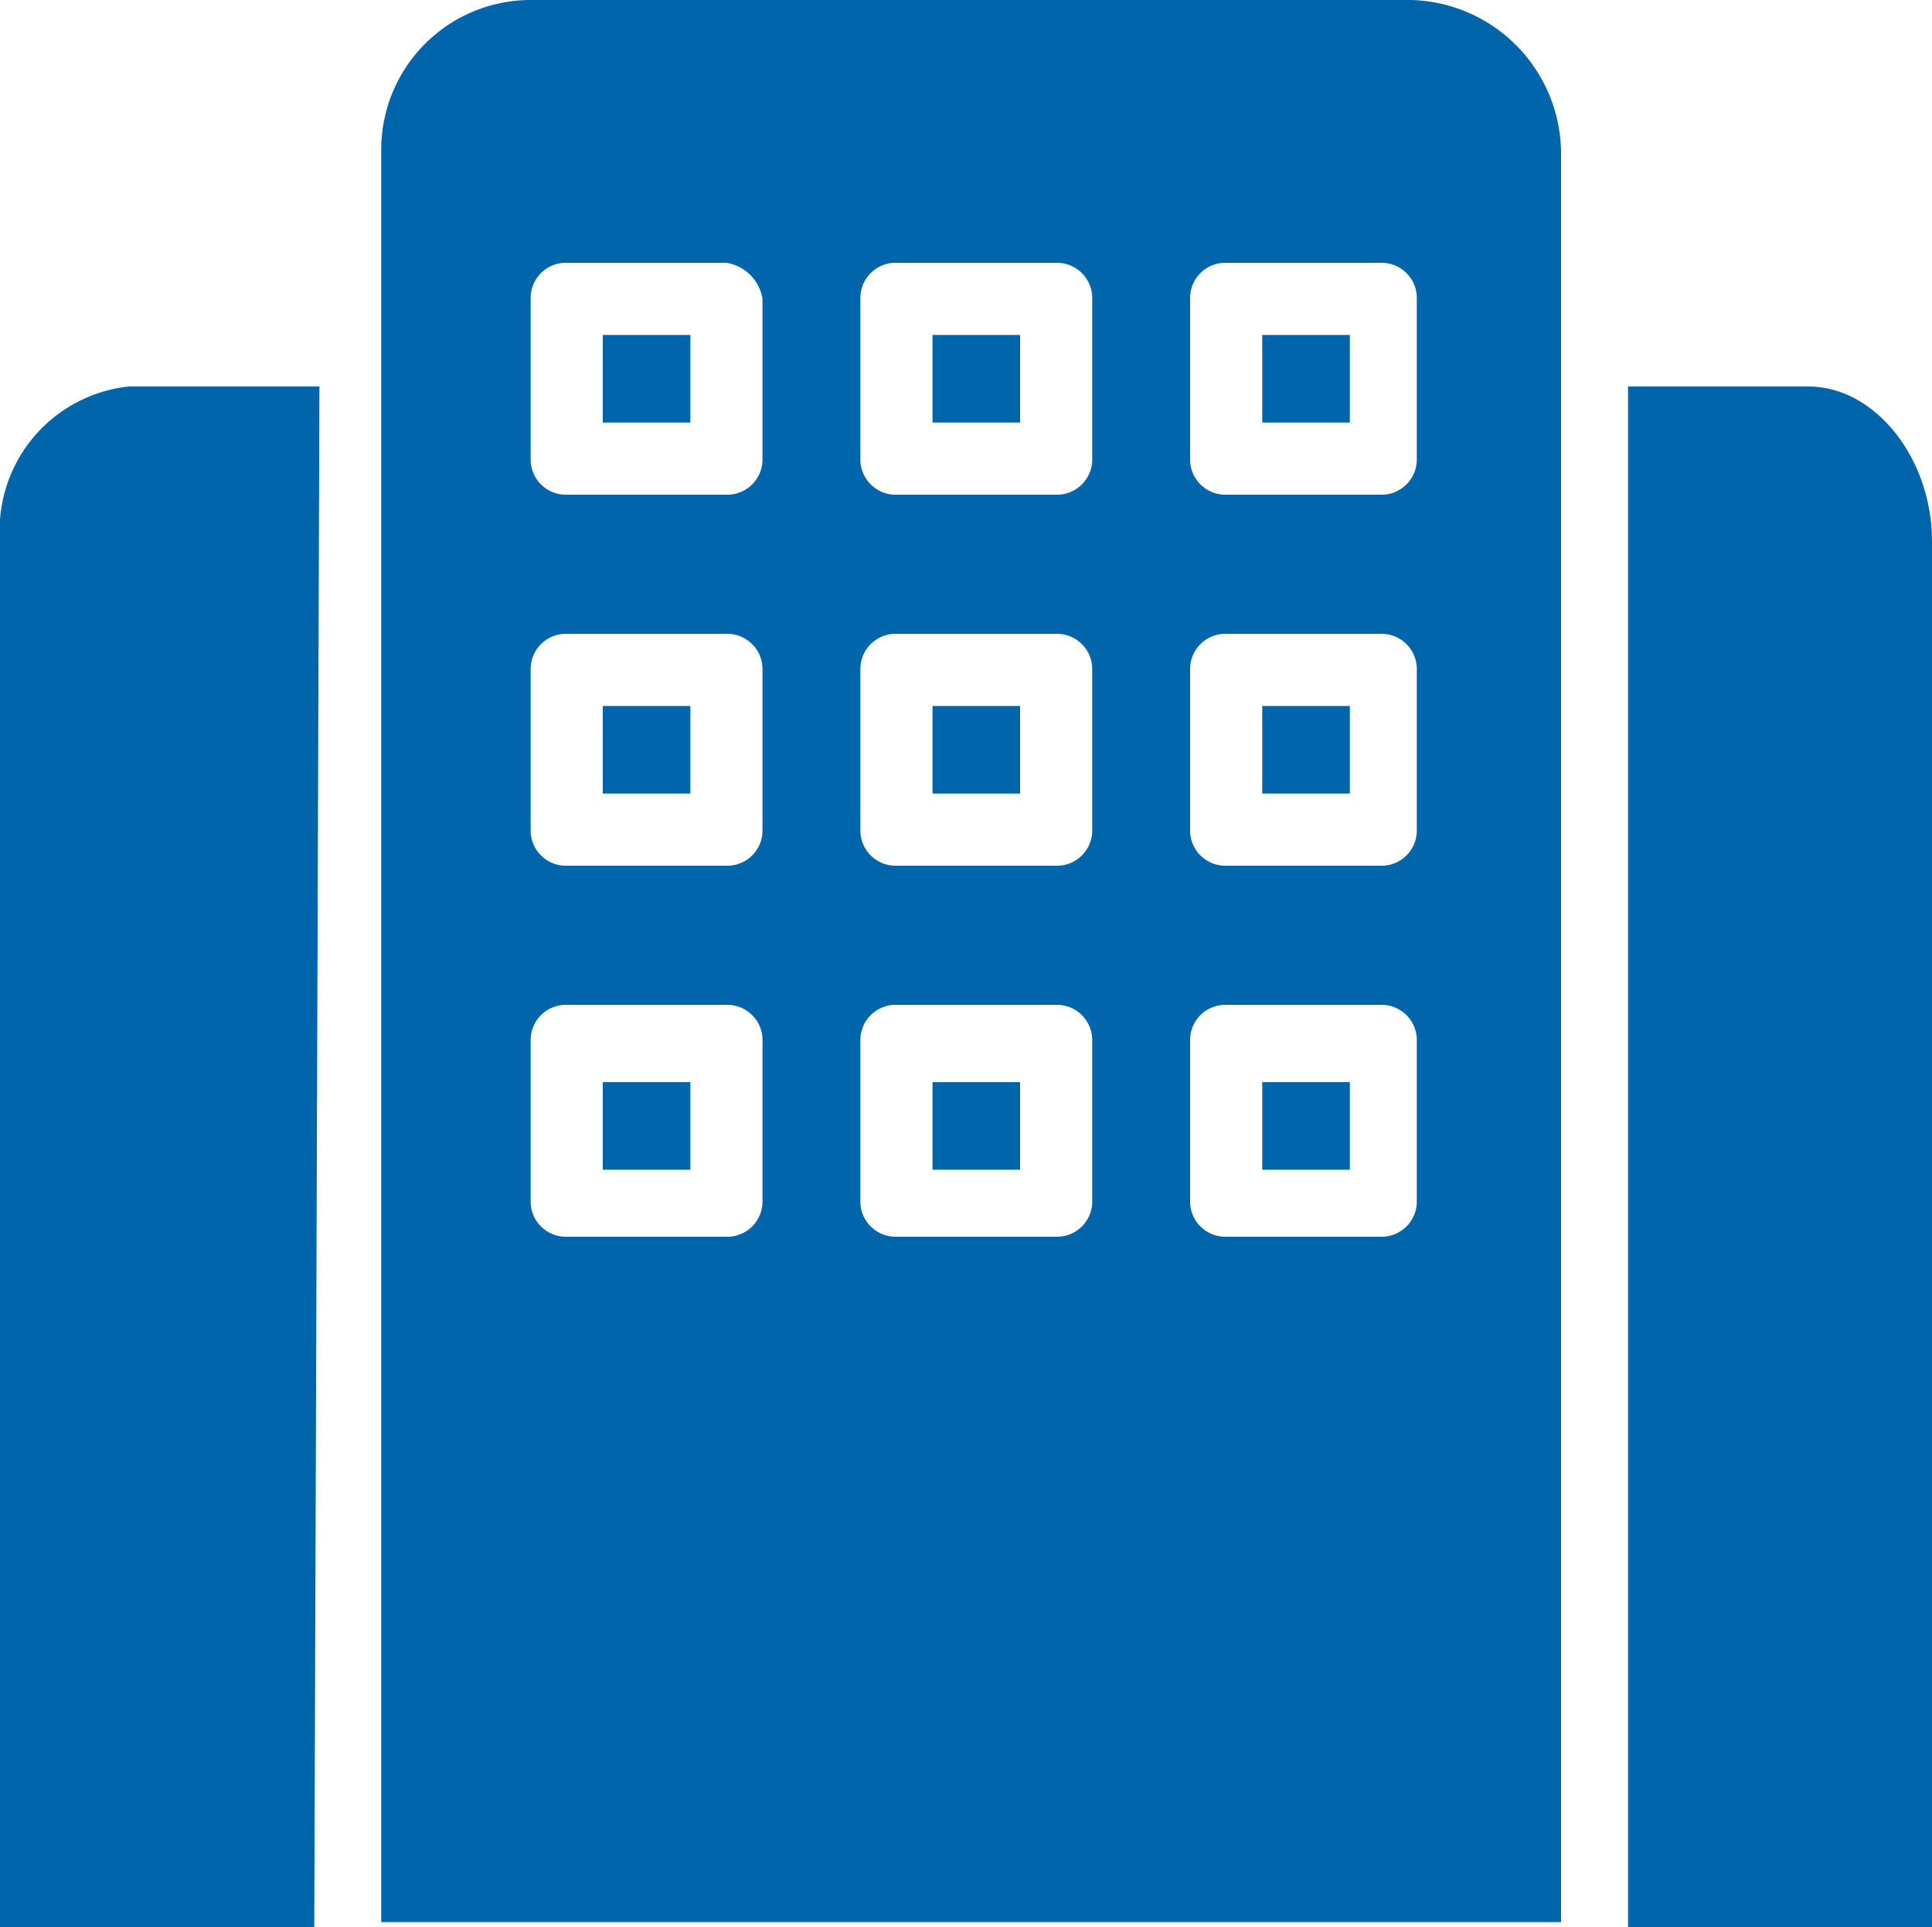
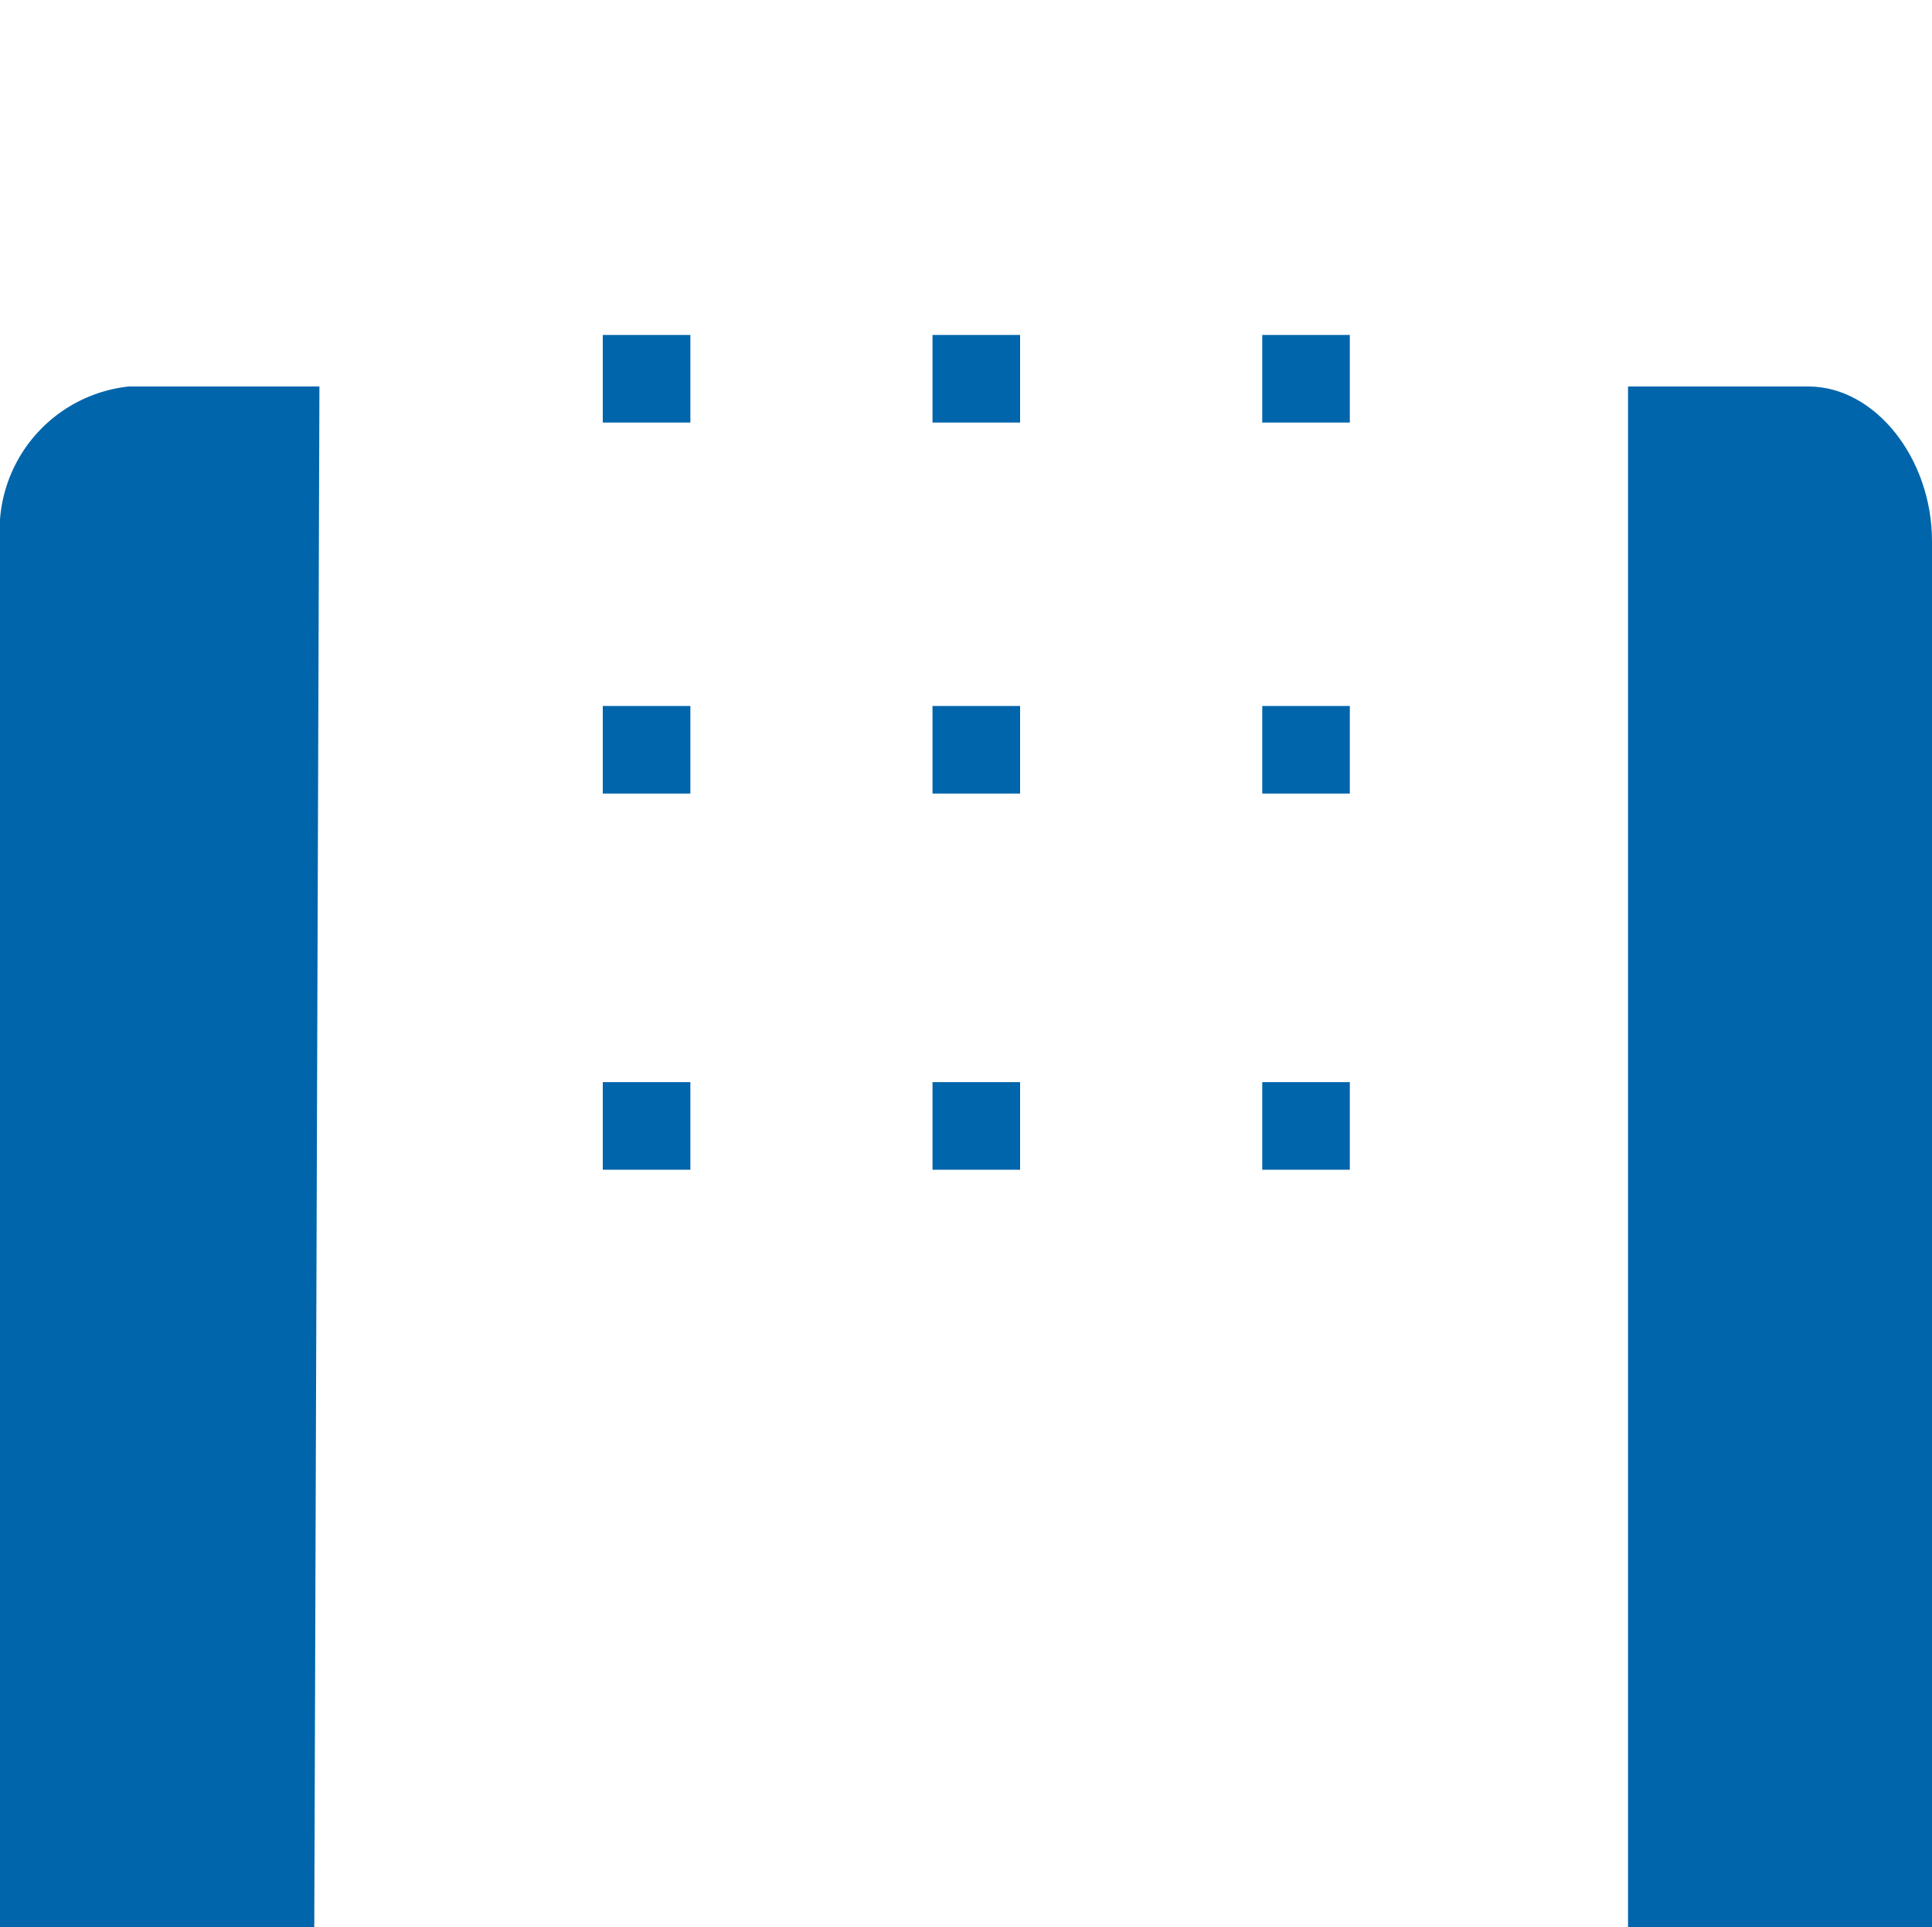
<svg xmlns="http://www.w3.org/2000/svg" id="Layer_1" data-name="Layer 1" width="37.5" height="37.4" viewBox="0 0 37.5 37.4">
  <defs>
    <style>
      .cls-1 {
        fill: #0065ab;
      }
    </style>
  </defs>
  <g>
    <path class="cls-1" d="M32.8,9h3.5c1.3,0,2.4,1.4,2.4,3V38.9H32.8" transform="translate(-1.2 -1.5)" />
    <path class="cls-1" d="M7.4,9H3.7a2.807,2.807,0,0,0-2.5,3V38.9H7.3" transform="translate(-1.2 -1.5)" />
    <g>
      <rect class="cls-1" x="18.1" y="21" width="1.7" height="1.7" />
      <rect class="cls-1" x="18.1" y="13.7" width="1.7" height="1.7" />
      <rect class="cls-1" x="11.7" y="6.5" width="1.7" height="1.7" />
      <rect class="cls-1" x="11.7" y="21" width="1.7" height="1.7" />
      <rect class="cls-1" x="18.1" y="6.5" width="1.7" height="1.7" />
      <rect class="cls-1" x="11.7" y="13.7" width="1.7" height="1.7" />
-       <path class="cls-1" d="M28.6,1.5H11.5A2.902,2.902,0,0,0,8.6,4.4V38.8H31.5V4.5A2.989,2.989,0,0,0,28.6,1.5ZM16,24.8a.684.684,0,0,1-.7.7H12.2a.684.684,0,0,1-.7-.7V21.7a.684.684,0,0,1,.7-.7h3.1a.684.684,0,0,1,.7.7Zm0-7.2a.684.684,0,0,1-.7.7H12.2a.684.684,0,0,1-.7-.7V14.5a.684.684,0,0,1,.7-.7h3.1a.684.684,0,0,1,.7.7Zm0-7.2a.684.684,0,0,1-.7.7H12.2a.684.684,0,0,1-.7-.7V7.3a.684.684,0,0,1,.7-.7h3.1a.842.842,0,0,1,.7.7Zm6.4,14.4a.684.684,0,0,1-.7.7H18.6a.684.684,0,0,1-.7-.7V21.7a.684.684,0,0,1,.7-.7h3.1a.684.684,0,0,1,.7.7Zm0-7.2a.684.684,0,0,1-.7.7H18.6a.684.684,0,0,1-.7-.7V14.5a.684.684,0,0,1,.7-.7h3.1a.684.684,0,0,1,.7.7Zm0-7.2a.684.684,0,0,1-.7.7H18.6a.684.684,0,0,1-.7-.7V7.3a.684.684,0,0,1,.7-.7h3.1a.684.684,0,0,1,.7.7Zm6.3,14.4a.684.684,0,0,1-.7.7H25a.684.684,0,0,1-.7-.7V21.7A.684.684,0,0,1,25,21h3a.684.684,0,0,1,.7.7Zm0-7.2a.684.684,0,0,1-.7.7H25a.684.684,0,0,1-.7-.7V14.5a.684.684,0,0,1,.7-.7h3a.684.684,0,0,1,.7.7Zm0-7.2a.684.684,0,0,1-.7.7H25a.684.684,0,0,1-.7-.7V7.3a.684.684,0,0,1,.7-.7h3a.684.684,0,0,1,.7.7Z" transform="translate(-1.2 -1.5)" />
      <rect class="cls-1" x="24.5" y="6.5" width="1.7" height="1.7" />
      <rect class="cls-1" x="24.5" y="13.7" width="1.7" height="1.7" />
      <rect class="cls-1" x="24.5" y="21" width="1.7" height="1.7" />
    </g>
  </g>
</svg>